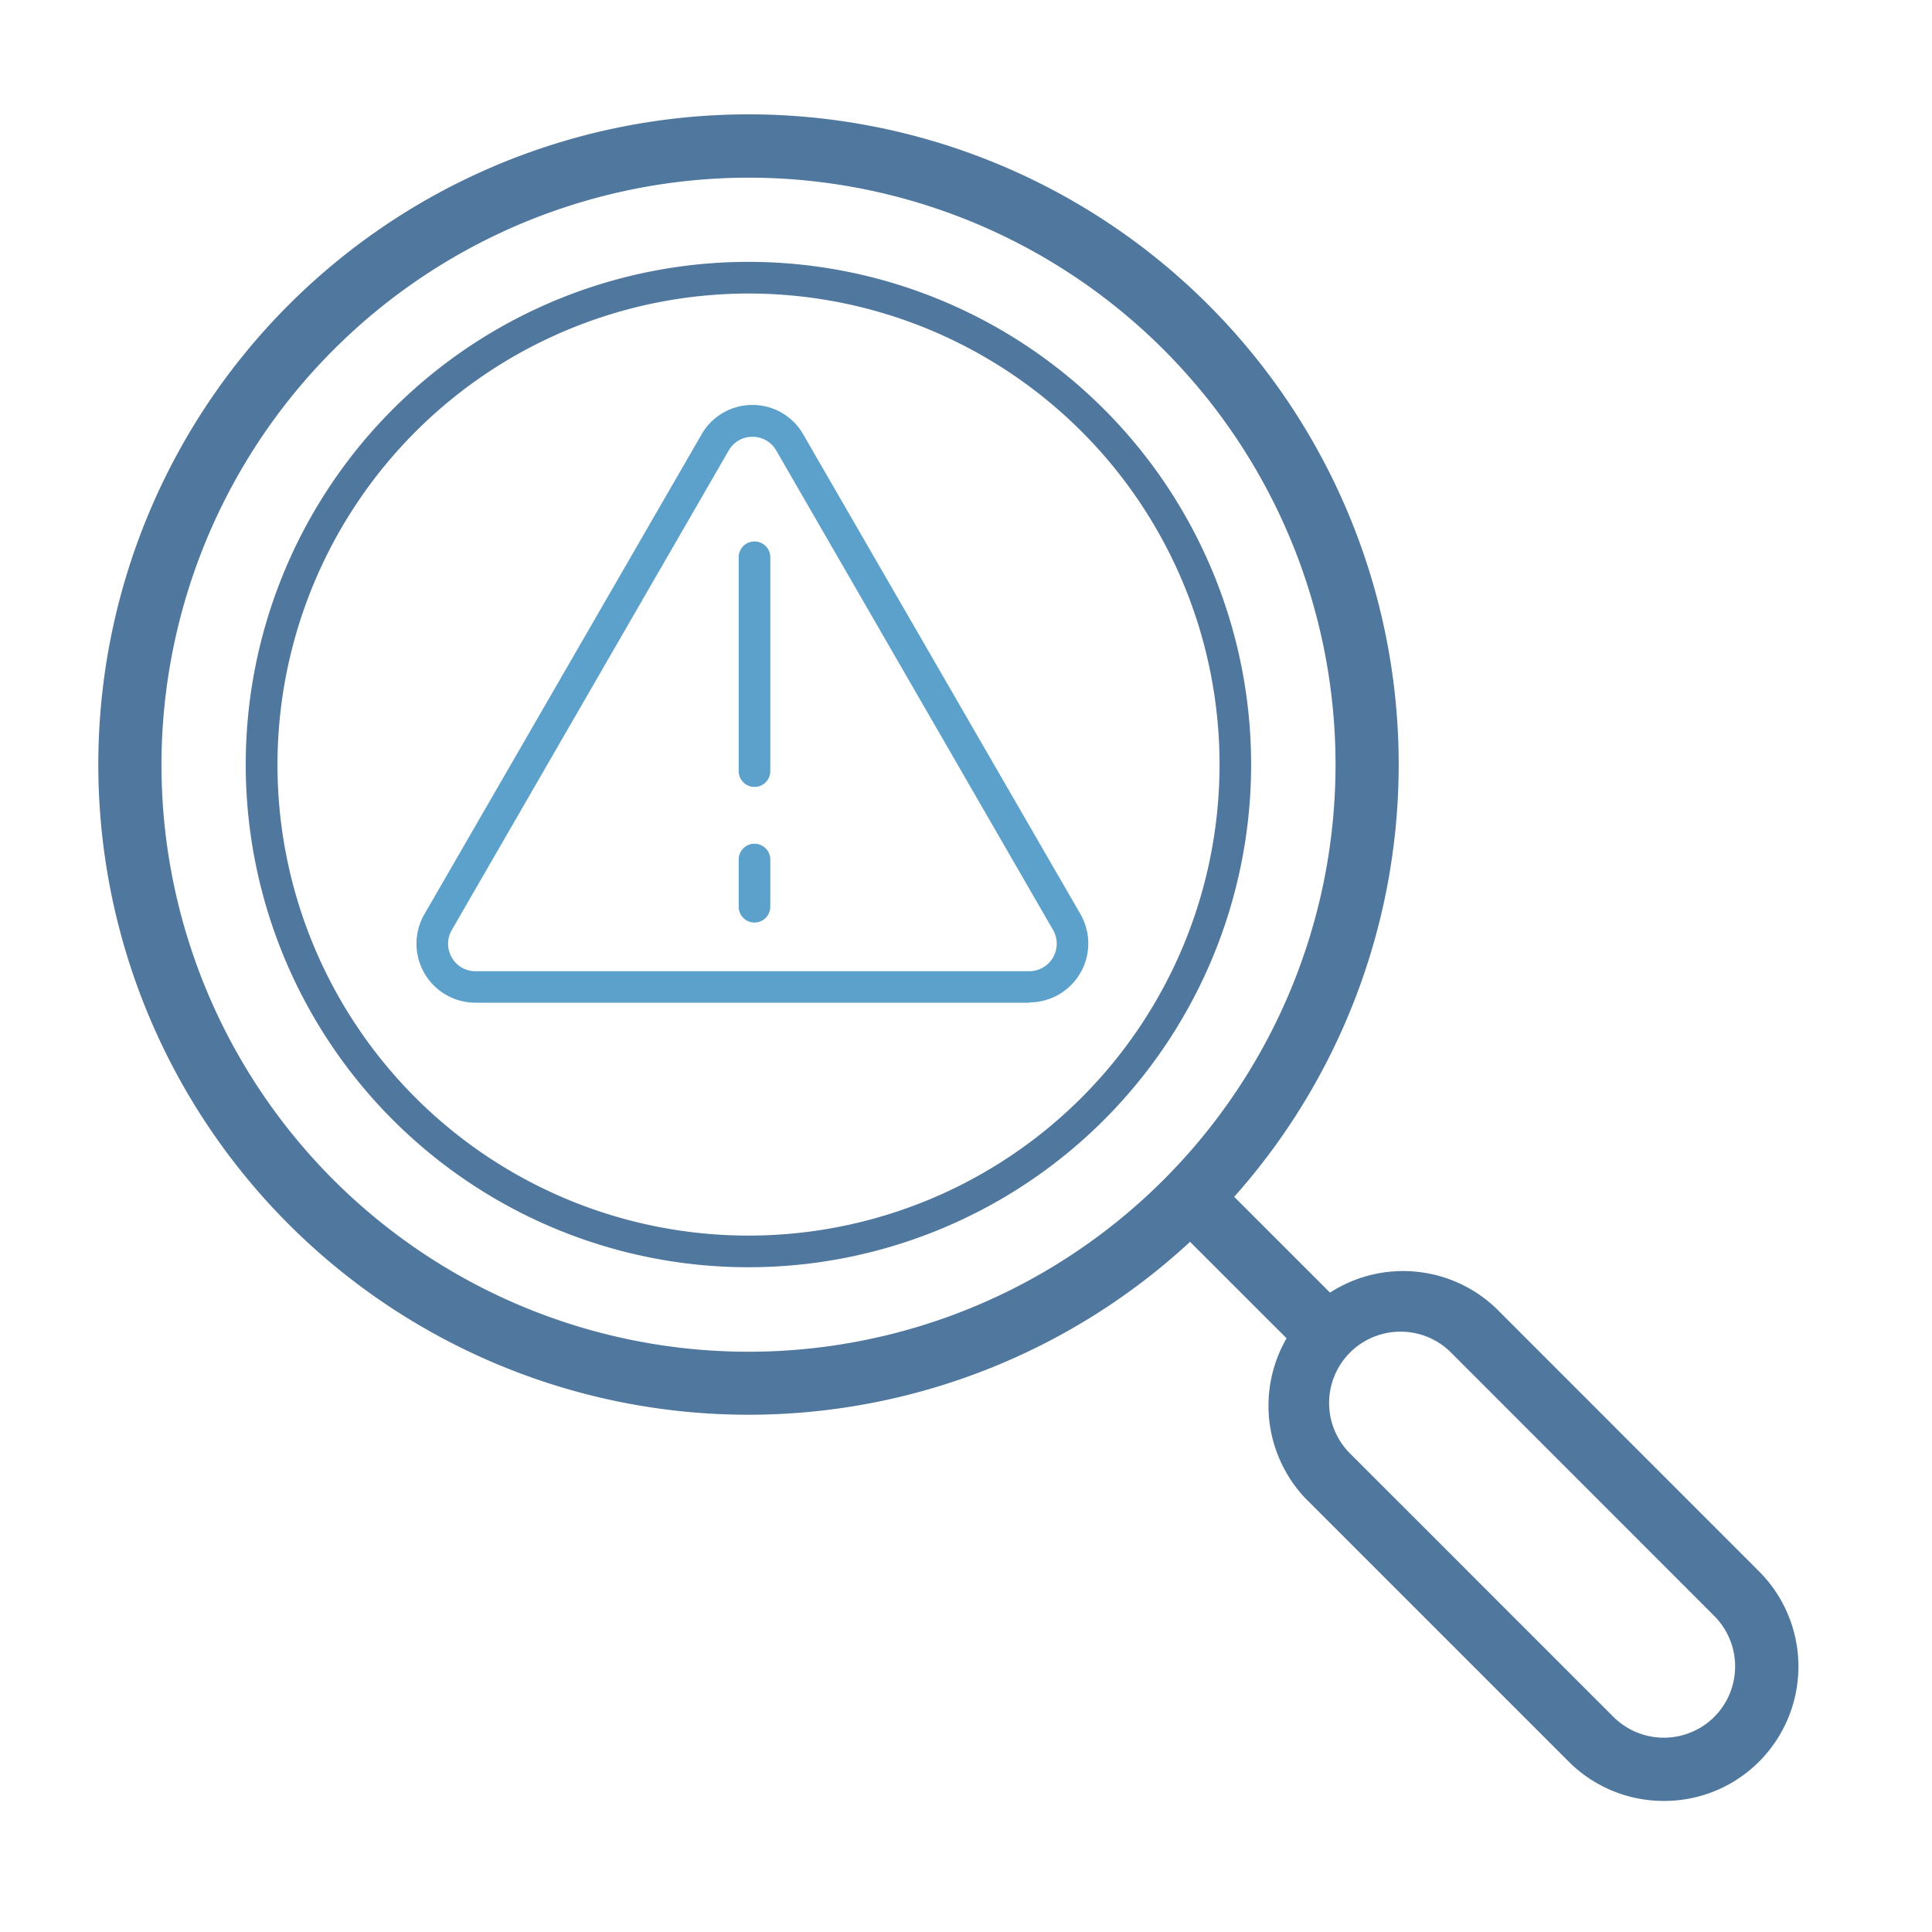
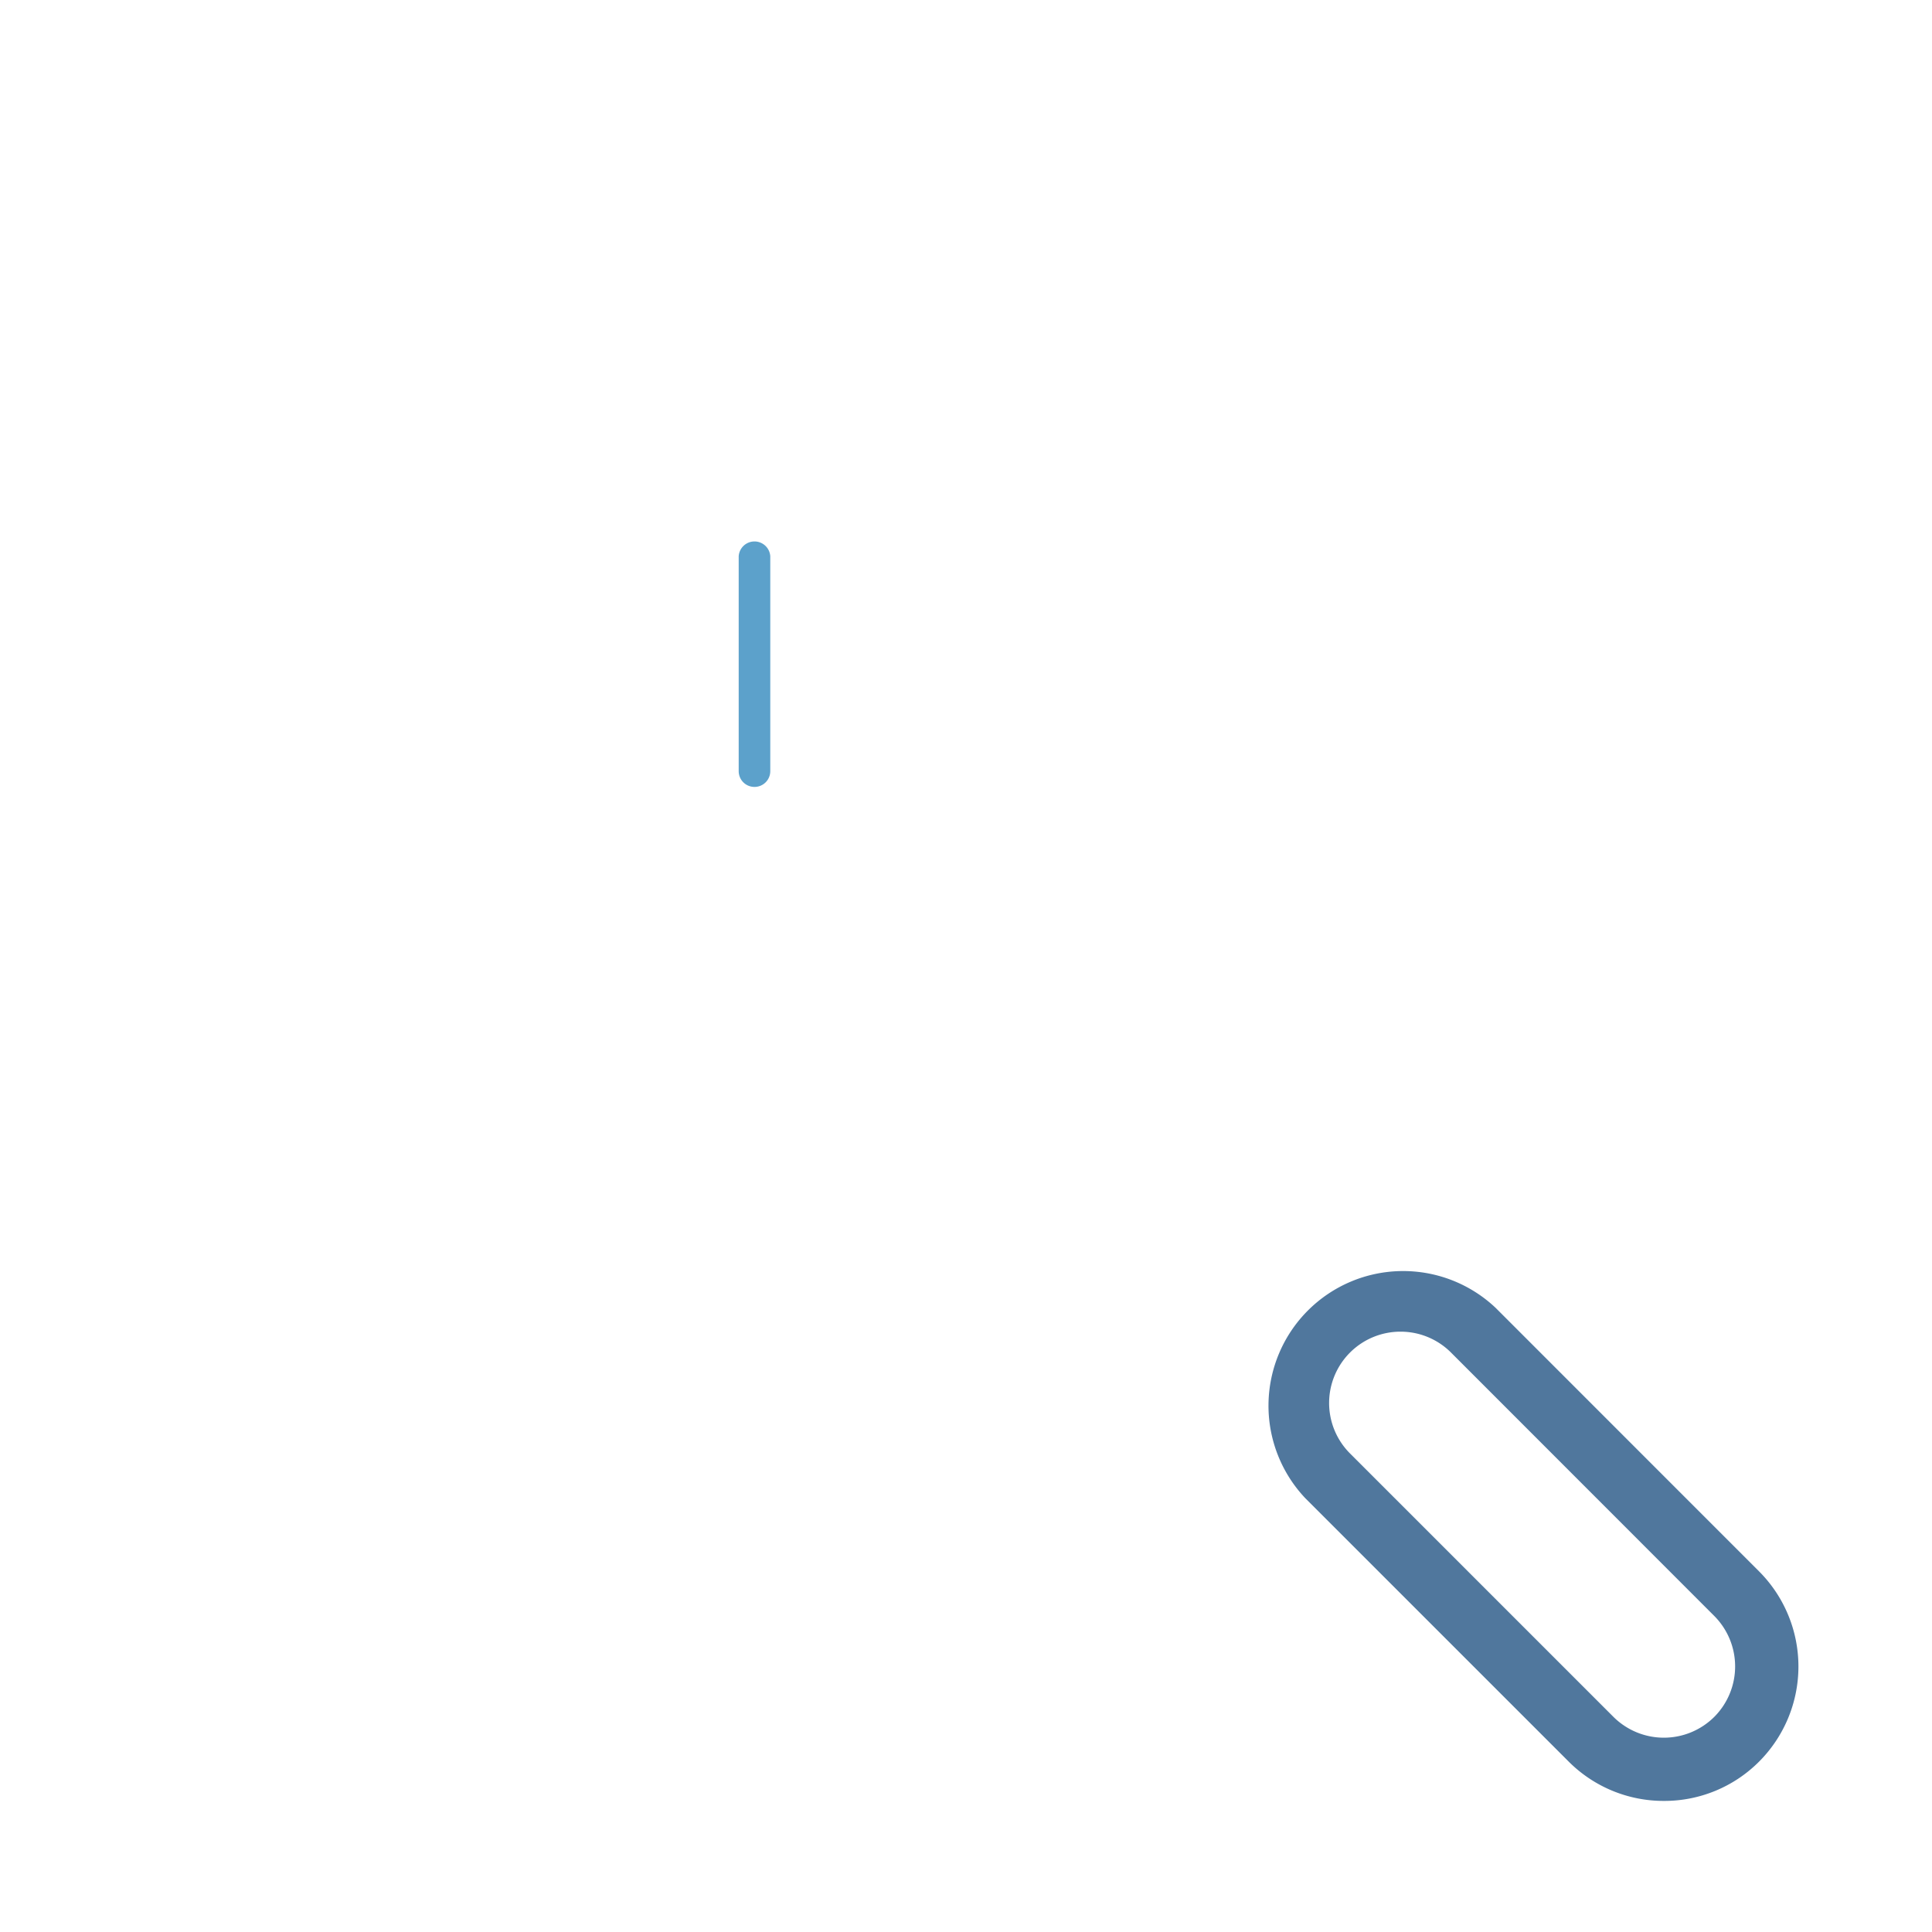
<svg xmlns="http://www.w3.org/2000/svg" id="Layer_1" data-name="Layer 1" viewBox="0 0 260 260">
  <defs>
    <style>.cls-1{fill:#50779d;}.cls-2{fill:#5ca1cb;}</style>
  </defs>
-   <path class="cls-1" d="M100.73,23.91a79,79,0,1,1-79,79,79.07,79.07,0,0,1,79-79m0-8.52a87.5,87.5,0,1,0,87.5,87.5,87.49,87.49,0,0,0-87.5-87.5Z" />
-   <path class="cls-1" d="M100.73,39.5a63.39,63.39,0,1,1-63.39,63.39A63.46,63.46,0,0,1,100.73,39.5m0-4.26a67.65,67.65,0,1,0,67.64,67.65,67.65,67.65,0,0,0-67.64-67.65Z" />
-   <path class="cls-1" d="M176.48,181.69a4.21,4.21,0,0,1-3-1.25l-14.1-14.09a4.26,4.26,0,1,1,6-6l14.1,14.1a4.26,4.26,0,0,1-3,7.27Z" />
  <path class="cls-1" d="M223.92,242.36a18.05,18.05,0,0,1-12.81-5.29l-35.46-35.46A18.12,18.12,0,0,1,201.27,176l35.45,35.46a18.12,18.12,0,0,1,0,25.62h0A18,18,0,0,1,223.92,242.36Zm9.79-8.3h0Zm-45.25-54.85a9.6,9.6,0,0,0-6.79,16.38l35.46,35.46a9.62,9.62,0,0,0,13.57,0h0a9.62,9.62,0,0,0,0-13.58L195.25,182A9.58,9.58,0,0,0,188.46,179.21Z" />
-   <path class="cls-2" d="M138.53,134.94H64A7.94,7.94,0,0,1,57.13,123L94.39,58.5a7.85,7.85,0,0,1,6.87-4h0a7.83,7.83,0,0,1,6.86,4L145.39,123a7.93,7.93,0,0,1-6.86,11.9ZM98.07,60.62,60.8,125.16a3.66,3.66,0,0,0,0,3.69A3.62,3.62,0,0,0,64,130.7h74.53a3.7,3.7,0,0,0,3.19-5.54L104.46,60.62a3.67,3.67,0,0,0-3.2-1.84h0A3.65,3.65,0,0,0,98.07,60.62Z" />
  <path class="cls-2" d="M101.54,105.9a2.12,2.12,0,0,1-2.13-2.12V74.85a2.13,2.13,0,0,1,4.25,0v28.93A2.12,2.12,0,0,1,101.54,105.9Z" />
-   <path class="cls-2" d="M101.54,124.15A2.12,2.12,0,0,1,99.41,122v-6.47a2.13,2.13,0,0,1,4.25,0V122A2.12,2.12,0,0,1,101.54,124.15Z" />
</svg>